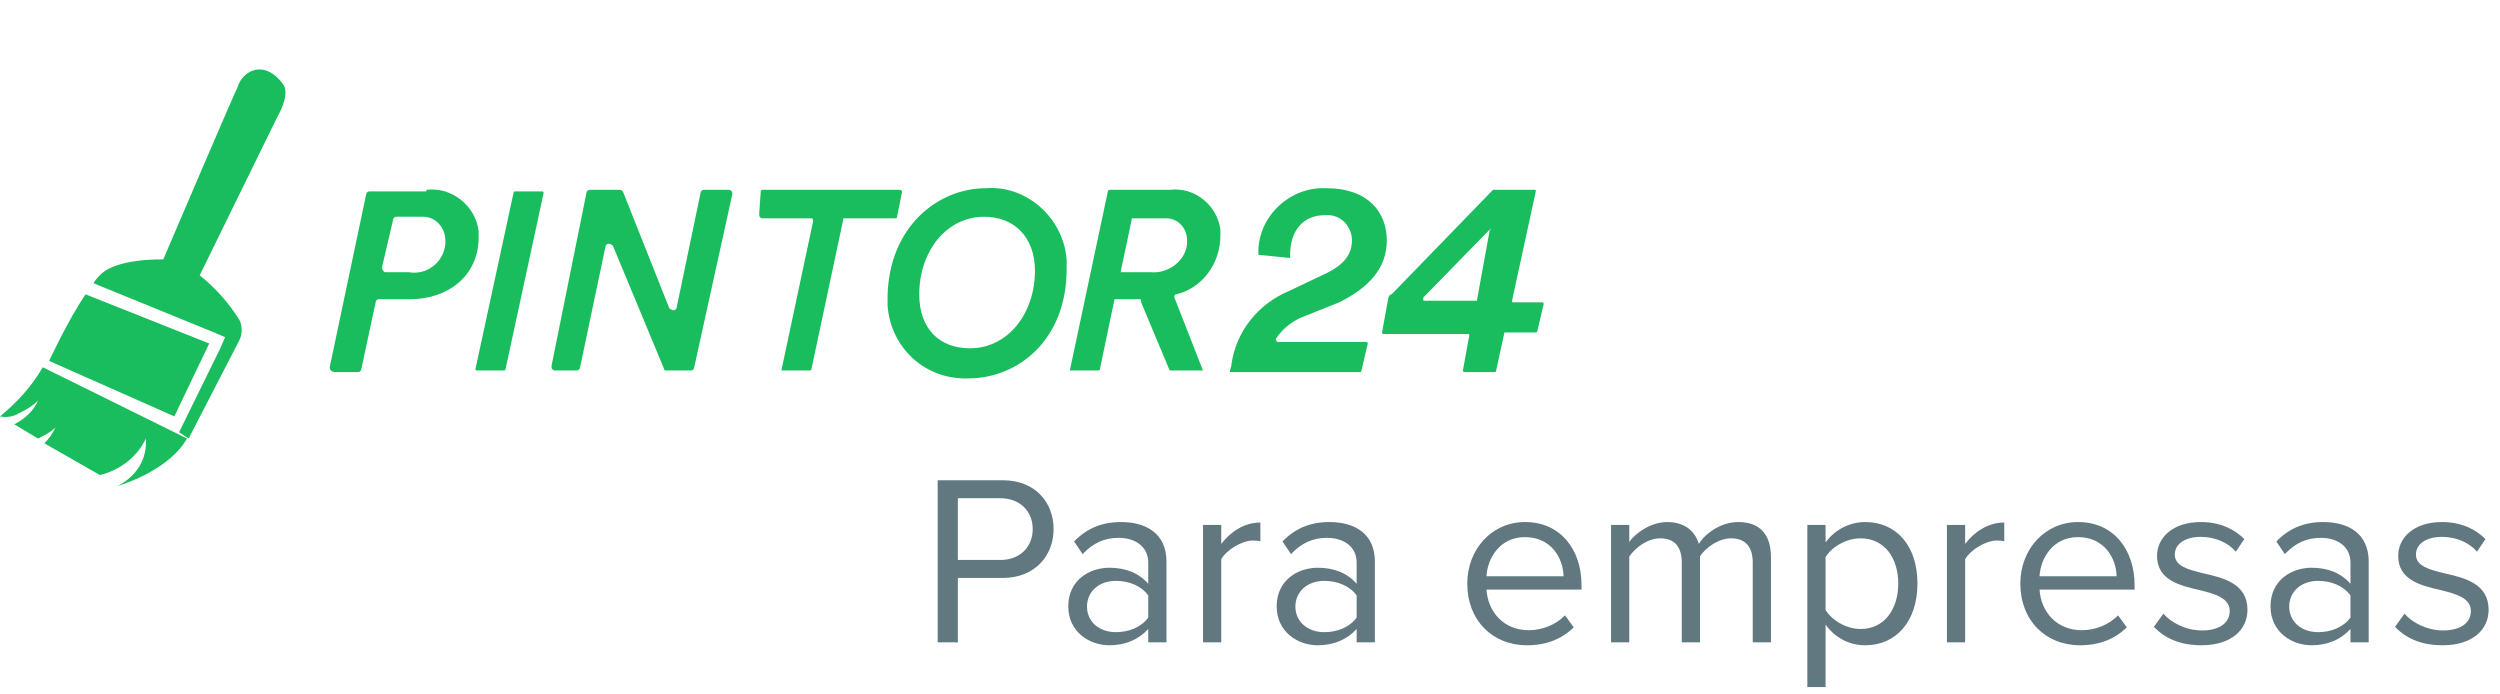
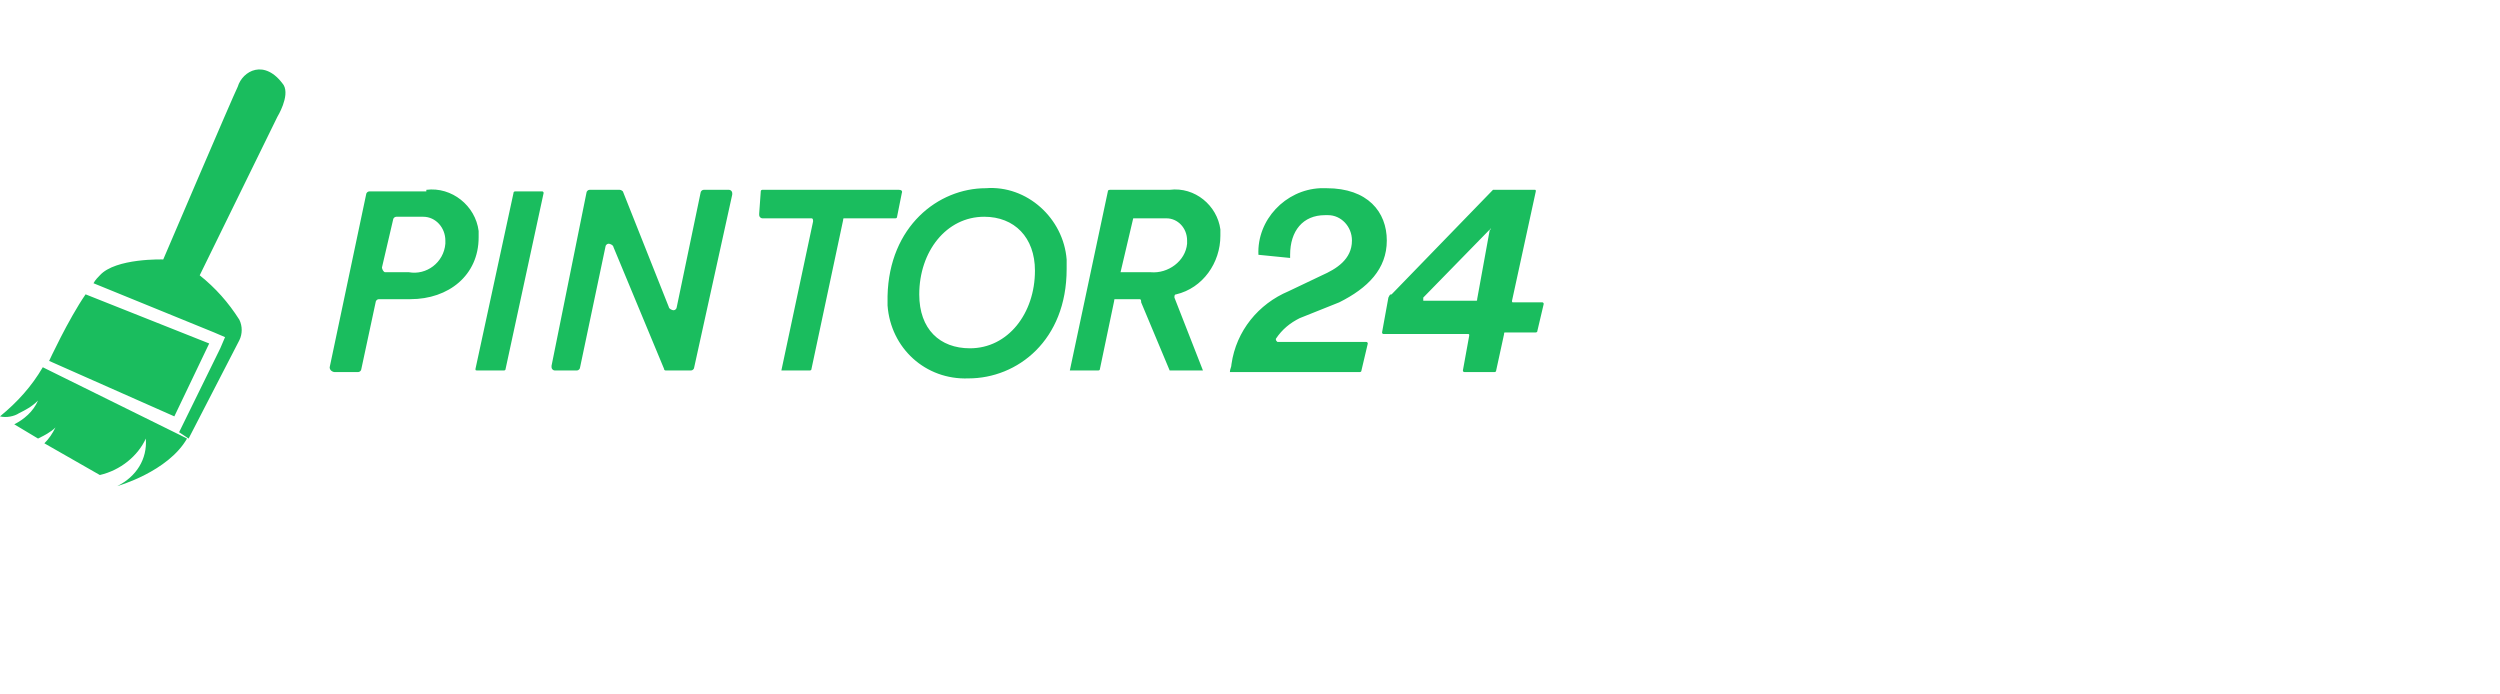
<svg xmlns="http://www.w3.org/2000/svg" width="144" height="40" viewBox="0 0 144 40" fill="none">
-   <path d="M55.172 37H54.01V27.662H57.762C59.638 27.662 60.688 28.95 60.688 30.476C60.688 32.002 59.61 33.29 57.762 33.29H55.172V37ZM59.484 30.476C59.484 29.426 58.728 28.698 57.622 28.698H55.172V32.254H57.622C58.728 32.254 59.484 31.526 59.484 30.476ZM67.189 37H66.139V36.23C65.579 36.846 64.809 37.168 63.899 37.168C62.751 37.168 61.533 36.398 61.533 34.928C61.533 33.416 62.751 32.702 63.899 32.702C64.823 32.702 65.593 32.996 66.139 33.626V32.408C66.139 31.498 65.411 30.98 64.431 30.98C63.619 30.98 62.961 31.274 62.359 31.918L61.869 31.19C62.597 30.434 63.465 30.07 64.571 30.07C65.999 30.07 67.189 30.714 67.189 32.352V37ZM66.139 35.572V34.298C65.733 33.738 65.019 33.458 64.277 33.458C63.297 33.458 62.611 34.074 62.611 34.942C62.611 35.796 63.297 36.412 64.277 36.412C65.019 36.412 65.733 36.132 66.139 35.572ZM70.344 37H69.294V30.238H70.344V31.33C70.89 30.616 71.674 30.098 72.598 30.098V31.176C72.472 31.148 72.346 31.134 72.178 31.134C71.534 31.134 70.652 31.666 70.344 32.212V37ZM79.193 37H78.143V36.23C77.583 36.846 76.813 37.168 75.903 37.168C74.755 37.168 73.537 36.398 73.537 34.928C73.537 33.416 74.755 32.702 75.903 32.702C76.827 32.702 77.597 32.996 78.143 33.626V32.408C78.143 31.498 77.415 30.98 76.435 30.98C75.623 30.98 74.965 31.274 74.363 31.918L73.873 31.19C74.601 30.434 75.469 30.07 76.575 30.07C78.003 30.07 79.193 30.714 79.193 32.352V37ZM78.143 35.572V34.298C77.737 33.738 77.023 33.458 76.281 33.458C75.301 33.458 74.615 34.074 74.615 34.942C74.615 35.796 75.301 36.412 76.281 36.412C77.023 36.412 77.737 36.132 78.143 35.572ZM84.515 33.612C84.515 31.652 85.915 30.07 87.847 30.07C89.891 30.07 91.095 31.666 91.095 33.696V33.962H85.621C85.705 35.236 86.601 36.3 88.057 36.3C88.827 36.3 89.611 35.992 90.143 35.446L90.647 36.132C89.975 36.804 89.065 37.168 87.959 37.168C85.957 37.168 84.515 35.726 84.515 33.612ZM87.833 30.938C86.391 30.938 85.677 32.156 85.621 33.192H90.059C90.045 32.184 89.373 30.938 87.833 30.938ZM102.008 37H100.958V32.408C100.958 31.554 100.58 31.008 99.712 31.008C99.012 31.008 98.27 31.512 97.92 32.044V37H96.87V32.408C96.87 31.554 96.506 31.008 95.624 31.008C94.938 31.008 94.21 31.512 93.846 32.058V37H92.796V30.238H93.846V31.218C94.126 30.784 95.036 30.07 96.03 30.07C97.066 30.07 97.654 30.63 97.85 31.33C98.228 30.714 99.138 30.07 100.118 30.07C101.35 30.07 102.008 30.756 102.008 32.114V37ZM105.153 35.978V39.576H104.103V30.238H105.153V31.246C105.643 30.56 106.483 30.07 107.435 30.07C109.213 30.07 110.445 31.414 110.445 33.612C110.445 35.796 109.213 37.168 107.435 37.168C106.511 37.168 105.699 36.734 105.153 35.978ZM109.339 33.612C109.339 32.114 108.527 31.008 107.169 31.008C106.343 31.008 105.517 31.498 105.153 32.086V35.138C105.517 35.726 106.343 36.23 107.169 36.23C108.527 36.23 109.339 35.11 109.339 33.612ZM113.192 37H112.142V30.238H113.192V31.33C113.738 30.616 114.522 30.098 115.446 30.098V31.176C115.32 31.148 115.194 31.134 115.026 31.134C114.382 31.134 113.5 31.666 113.192 32.212V37ZM116.371 33.612C116.371 31.652 117.771 30.07 119.703 30.07C121.747 30.07 122.951 31.666 122.951 33.696V33.962H117.477C117.561 35.236 118.457 36.3 119.913 36.3C120.683 36.3 121.467 35.992 121.999 35.446L122.503 36.132C121.831 36.804 120.921 37.168 119.815 37.168C117.813 37.168 116.371 35.726 116.371 33.612ZM119.689 30.938C118.247 30.938 117.533 32.156 117.477 33.192H121.915C121.901 32.184 121.229 30.938 119.689 30.938ZM124.064 36.104L124.61 35.348C125.058 35.866 125.912 36.314 126.836 36.314C127.872 36.314 128.432 35.852 128.432 35.194C128.432 34.452 127.606 34.214 126.696 33.99C125.548 33.724 124.246 33.416 124.246 32.016C124.246 30.966 125.156 30.07 126.766 30.07C127.914 30.07 128.726 30.504 129.272 31.05L128.782 31.778C128.376 31.288 127.634 30.924 126.766 30.924C125.842 30.924 125.268 31.344 125.268 31.946C125.268 32.604 126.038 32.814 126.92 33.024C128.096 33.29 129.454 33.626 129.454 35.124C129.454 36.258 128.544 37.168 126.794 37.168C125.688 37.168 124.75 36.832 124.064 36.104ZM136.437 37H135.387V36.23C134.827 36.846 134.057 37.168 133.147 37.168C131.999 37.168 130.781 36.398 130.781 34.928C130.781 33.416 131.999 32.702 133.147 32.702C134.071 32.702 134.841 32.996 135.387 33.626V32.408C135.387 31.498 134.659 30.98 133.679 30.98C132.867 30.98 132.209 31.274 131.607 31.918L131.117 31.19C131.845 30.434 132.713 30.07 133.819 30.07C135.247 30.07 136.437 30.714 136.437 32.352V37ZM135.387 35.572V34.298C134.981 33.738 134.267 33.458 133.525 33.458C132.545 33.458 131.859 34.074 131.859 34.942C131.859 35.796 132.545 36.412 133.525 36.412C134.267 36.412 134.981 36.132 135.387 35.572ZM137.954 36.104L138.5 35.348C138.948 35.866 139.802 36.314 140.726 36.314C141.762 36.314 142.322 35.852 142.322 35.194C142.322 34.452 141.496 34.214 140.586 33.99C139.438 33.724 138.136 33.416 138.136 32.016C138.136 30.966 139.046 30.07 140.656 30.07C141.804 30.07 142.616 30.504 143.162 31.05L142.672 31.778C142.266 31.288 141.524 30.924 140.656 30.924C139.732 30.924 139.158 31.344 139.158 31.946C139.158 32.604 139.928 32.814 140.81 33.024C141.986 33.29 143.344 33.626 143.344 35.124C143.344 36.258 142.434 37.168 140.684 37.168C139.578 37.168 138.64 36.832 137.954 36.104Z" fill="#627881" />
-   <path d="M72.485 14.676C72.394 12.667 74.037 10.933 76.046 10.841C76.137 10.841 76.228 10.841 76.411 10.841C78.784 10.841 79.88 12.211 79.88 13.854C79.88 15.497 78.785 16.593 77.141 17.414L74.859 18.327C74.311 18.601 73.855 18.966 73.49 19.514C73.49 19.605 73.49 19.605 73.581 19.697C73.581 19.697 73.581 19.697 73.672 19.697H78.693C78.785 19.697 78.785 19.788 78.785 19.788L78.419 21.34C78.419 21.431 78.328 21.431 78.328 21.431H70.842C70.842 21.249 70.933 21.157 70.933 20.975C71.207 19.058 72.485 17.506 74.22 16.775L76.137 15.862C76.959 15.497 77.872 14.95 77.872 13.854C77.872 13.032 77.233 12.393 76.502 12.393C76.411 12.393 76.411 12.393 76.32 12.393C75.042 12.393 74.311 13.306 74.311 14.676V14.858L72.485 14.676ZM80.154 16.958L85.997 10.933H88.37C88.462 10.933 88.462 10.933 88.462 11.024L87.092 17.323C87.092 17.414 87.092 17.414 87.183 17.414H88.827C88.918 17.414 88.918 17.506 88.918 17.506L88.553 19.058C88.553 19.149 88.462 19.149 88.462 19.149H86.727C86.636 19.149 86.636 19.149 86.636 19.24L86.179 21.34C86.179 21.431 86.088 21.431 86.088 21.431H84.353C84.262 21.431 84.262 21.34 84.262 21.34L84.627 19.331C84.627 19.24 84.627 19.24 84.536 19.24H79.698C79.606 19.24 79.606 19.149 79.606 19.149L79.971 17.14C80.063 16.958 80.063 16.958 80.154 16.958ZM85.814 13.215L81.98 17.14C81.98 17.14 81.98 17.232 81.98 17.323H84.992C85.084 17.323 85.084 17.323 85.084 17.232L85.814 13.215C85.905 13.215 85.905 13.215 85.814 13.124C85.905 13.124 85.814 13.215 85.814 13.215ZM24.557 10.933C26.018 10.75 27.387 11.846 27.57 13.306C27.57 13.398 27.57 13.58 27.57 13.671C27.57 15.862 25.835 17.232 23.645 17.232H21.819C21.727 17.232 21.636 17.323 21.636 17.414L20.814 21.249C20.814 21.34 20.723 21.431 20.632 21.431H19.262C19.171 21.431 18.989 21.34 18.989 21.157L21.088 11.207C21.088 11.115 21.18 11.024 21.271 11.024H24.557V10.933ZM22.64 12.667L22.001 15.406C22.001 15.497 22.093 15.68 22.184 15.68H23.553C24.557 15.862 25.562 15.132 25.653 14.037C25.653 13.945 25.653 13.854 25.653 13.854C25.653 13.124 25.105 12.485 24.375 12.485C24.284 12.485 24.192 12.485 24.101 12.485H22.823C22.732 12.485 22.64 12.576 22.64 12.667ZM27.387 21.249L29.578 11.115C29.578 11.024 29.67 11.024 29.67 11.024H31.222C31.313 11.024 31.313 11.115 31.313 11.115L29.122 21.249C29.122 21.34 29.031 21.34 29.031 21.34H27.57C27.387 21.34 27.387 21.34 27.387 21.249ZM65.639 17.232H64.269C64.178 17.232 64.178 17.232 64.178 17.323L63.356 21.249C63.356 21.34 63.265 21.34 63.265 21.34H61.622L63.813 11.024C63.813 10.933 63.904 10.933 63.995 10.933H67.373C68.834 10.75 70.112 11.846 70.294 13.215C70.294 13.306 70.294 13.489 70.294 13.58C70.294 15.132 69.29 16.593 67.738 16.958C67.647 16.958 67.647 17.049 67.647 17.14L69.29 21.34H67.373L65.73 17.414C65.73 17.323 65.73 17.232 65.639 17.232ZM66.278 15.68C67.282 15.771 68.286 15.041 68.377 14.037C68.377 13.945 68.377 13.945 68.377 13.854C68.377 13.124 67.83 12.576 67.191 12.576C67.099 12.576 67.008 12.576 66.917 12.576H65.273C65.182 12.576 65.182 12.576 65.182 12.667L64.543 15.68H66.278ZM51.945 11.115L51.671 12.485C51.671 12.576 51.58 12.576 51.58 12.576H48.658C48.567 12.576 48.567 12.576 48.567 12.667L46.741 21.249C46.741 21.34 46.65 21.34 46.65 21.34H45.007L46.833 12.758C46.833 12.667 46.833 12.576 46.741 12.576H43.911C43.82 12.576 43.729 12.485 43.729 12.393C43.729 12.393 43.729 12.393 43.729 12.302L43.82 11.024C43.82 10.933 43.911 10.933 43.911 10.933H51.762C52.036 10.933 51.945 11.115 51.945 11.115ZM38.251 21.249L35.33 14.219C35.33 14.128 35.147 14.037 35.056 14.037C34.965 14.037 34.873 14.128 34.873 14.219L33.413 21.157C33.413 21.249 33.321 21.34 33.23 21.34H31.952C31.861 21.34 31.769 21.249 31.769 21.157C31.769 21.157 31.769 21.157 31.769 21.066L33.778 11.115C33.778 11.024 33.869 10.933 33.96 10.933H35.695C35.786 10.933 35.878 11.024 35.878 11.024L38.525 17.688C38.525 17.78 38.708 17.871 38.799 17.871C38.89 17.871 38.981 17.78 38.981 17.688L40.351 11.115C40.351 11.024 40.442 10.933 40.533 10.933H41.994C42.085 10.933 42.177 11.024 42.177 11.115C42.177 11.115 42.177 11.115 42.177 11.207L39.986 21.157C39.986 21.249 39.894 21.34 39.803 21.34H38.342C38.342 21.34 38.251 21.34 38.251 21.249ZM10.042 23.983L12.05 19.784L4.93 16.954C3.926 18.414 2.83 20.788 2.83 20.788L10.042 23.983ZM16.341 4.903C15.246 3.351 13.968 4.082 13.694 4.995C13.42 5.542 9.403 14.945 9.403 14.945C9.403 14.945 6.664 14.854 5.751 15.858C5.66 15.95 5.477 16.132 5.386 16.315L12.324 19.145L12.963 19.419L12.69 20.058L10.316 24.896L10.864 25.261L13.785 19.601C13.968 19.236 13.968 18.78 13.785 18.414C13.146 17.41 12.416 16.589 11.503 15.858L15.976 6.729C15.976 6.729 16.706 5.542 16.341 4.903ZM2.647 21.244L2.465 21.153C1.826 22.249 1.004 23.162 0 23.983C0.365 24.075 0.822 23.983 1.095 23.801C1.461 23.618 1.826 23.435 2.191 23.07C1.917 23.709 1.369 24.166 0.822 24.44L2.191 25.261C2.556 25.079 2.921 24.896 3.195 24.622C3.013 24.987 2.83 25.261 2.556 25.535L5.751 27.361C6.938 27.087 7.942 26.265 8.399 25.261C8.49 26.448 7.851 27.452 6.756 28C6.756 28 9.677 27.178 10.772 25.261L10.225 24.987L2.647 21.244ZM56.783 10.841C59.157 10.659 61.257 12.576 61.439 14.95C61.439 15.132 61.439 15.315 61.439 15.497C61.439 19.605 58.609 21.796 55.779 21.796C53.314 21.888 51.306 20.062 51.123 17.597C51.123 17.414 51.123 17.232 51.123 17.049C51.215 13.032 54.045 10.841 56.783 10.841ZM56.692 12.485C54.501 12.485 52.949 14.493 52.949 16.958C52.949 18.966 54.136 20.062 55.87 20.062C58.061 20.062 59.613 18.053 59.613 15.589C59.613 13.671 58.427 12.485 56.692 12.485Z" fill="#1ABD5E" />
+   <path d="M72.485 14.676C72.394 12.667 74.037 10.933 76.046 10.841C76.137 10.841 76.228 10.841 76.411 10.841C78.784 10.841 79.88 12.211 79.88 13.854C79.88 15.497 78.785 16.593 77.141 17.414L74.859 18.327C74.311 18.601 73.855 18.966 73.49 19.514C73.49 19.605 73.49 19.605 73.581 19.697C73.581 19.697 73.581 19.697 73.672 19.697H78.693C78.785 19.697 78.785 19.788 78.785 19.788L78.419 21.34C78.419 21.431 78.328 21.431 78.328 21.431H70.842C70.842 21.249 70.933 21.157 70.933 20.975C71.207 19.058 72.485 17.506 74.22 16.775L76.137 15.862C76.959 15.497 77.872 14.95 77.872 13.854C77.872 13.032 77.233 12.393 76.502 12.393C76.411 12.393 76.411 12.393 76.32 12.393C75.042 12.393 74.311 13.306 74.311 14.676V14.858L72.485 14.676ZM80.154 16.958L85.997 10.933H88.37C88.462 10.933 88.462 10.933 88.462 11.024L87.092 17.323C87.092 17.414 87.092 17.414 87.183 17.414H88.827C88.918 17.414 88.918 17.506 88.918 17.506L88.553 19.058C88.553 19.149 88.462 19.149 88.462 19.149H86.727C86.636 19.149 86.636 19.149 86.636 19.24L86.179 21.34C86.179 21.431 86.088 21.431 86.088 21.431H84.353C84.262 21.431 84.262 21.34 84.262 21.34L84.627 19.331C84.627 19.24 84.627 19.24 84.536 19.24H79.698C79.606 19.24 79.606 19.149 79.606 19.149L79.971 17.14C80.063 16.958 80.063 16.958 80.154 16.958ZM85.814 13.215L81.98 17.14C81.98 17.14 81.98 17.232 81.98 17.323H84.992C85.084 17.323 85.084 17.323 85.084 17.232L85.814 13.215C85.905 13.215 85.905 13.215 85.814 13.124C85.905 13.124 85.814 13.215 85.814 13.215ZM24.557 10.933C26.018 10.75 27.387 11.846 27.57 13.306C27.57 13.398 27.57 13.58 27.57 13.671C27.57 15.862 25.835 17.232 23.645 17.232H21.819C21.727 17.232 21.636 17.323 21.636 17.414L20.814 21.249C20.814 21.34 20.723 21.431 20.632 21.431H19.262C19.171 21.431 18.989 21.34 18.989 21.157L21.088 11.207C21.088 11.115 21.18 11.024 21.271 11.024H24.557V10.933ZM22.64 12.667L22.001 15.406C22.001 15.497 22.093 15.68 22.184 15.68H23.553C24.557 15.862 25.562 15.132 25.653 14.037C25.653 13.945 25.653 13.854 25.653 13.854C25.653 13.124 25.105 12.485 24.375 12.485C24.284 12.485 24.192 12.485 24.101 12.485H22.823C22.732 12.485 22.64 12.576 22.64 12.667ZM27.387 21.249L29.578 11.115C29.578 11.024 29.67 11.024 29.67 11.024H31.222C31.313 11.024 31.313 11.115 31.313 11.115L29.122 21.249C29.122 21.34 29.031 21.34 29.031 21.34H27.57C27.387 21.34 27.387 21.34 27.387 21.249ZM65.639 17.232H64.269C64.178 17.232 64.178 17.232 64.178 17.323L63.356 21.249C63.356 21.34 63.265 21.34 63.265 21.34H61.622L63.813 11.024C63.813 10.933 63.904 10.933 63.995 10.933H67.373C68.834 10.75 70.112 11.846 70.294 13.215C70.294 13.306 70.294 13.489 70.294 13.58C70.294 15.132 69.29 16.593 67.738 16.958C67.647 16.958 67.647 17.049 67.647 17.14L69.29 21.34H67.373L65.73 17.414C65.73 17.323 65.73 17.232 65.639 17.232ZM66.278 15.68C67.282 15.771 68.286 15.041 68.377 14.037C68.377 13.945 68.377 13.945 68.377 13.854C68.377 13.124 67.83 12.576 67.191 12.576C67.099 12.576 67.008 12.576 66.917 12.576H65.273L64.543 15.68H66.278ZM51.945 11.115L51.671 12.485C51.671 12.576 51.58 12.576 51.58 12.576H48.658C48.567 12.576 48.567 12.576 48.567 12.667L46.741 21.249C46.741 21.34 46.65 21.34 46.65 21.34H45.007L46.833 12.758C46.833 12.667 46.833 12.576 46.741 12.576H43.911C43.82 12.576 43.729 12.485 43.729 12.393C43.729 12.393 43.729 12.393 43.729 12.302L43.82 11.024C43.82 10.933 43.911 10.933 43.911 10.933H51.762C52.036 10.933 51.945 11.115 51.945 11.115ZM38.251 21.249L35.33 14.219C35.33 14.128 35.147 14.037 35.056 14.037C34.965 14.037 34.873 14.128 34.873 14.219L33.413 21.157C33.413 21.249 33.321 21.34 33.23 21.34H31.952C31.861 21.34 31.769 21.249 31.769 21.157C31.769 21.157 31.769 21.157 31.769 21.066L33.778 11.115C33.778 11.024 33.869 10.933 33.96 10.933H35.695C35.786 10.933 35.878 11.024 35.878 11.024L38.525 17.688C38.525 17.78 38.708 17.871 38.799 17.871C38.89 17.871 38.981 17.78 38.981 17.688L40.351 11.115C40.351 11.024 40.442 10.933 40.533 10.933H41.994C42.085 10.933 42.177 11.024 42.177 11.115C42.177 11.115 42.177 11.115 42.177 11.207L39.986 21.157C39.986 21.249 39.894 21.34 39.803 21.34H38.342C38.342 21.34 38.251 21.34 38.251 21.249ZM10.042 23.983L12.05 19.784L4.93 16.954C3.926 18.414 2.83 20.788 2.83 20.788L10.042 23.983ZM16.341 4.903C15.246 3.351 13.968 4.082 13.694 4.995C13.42 5.542 9.403 14.945 9.403 14.945C9.403 14.945 6.664 14.854 5.751 15.858C5.66 15.95 5.477 16.132 5.386 16.315L12.324 19.145L12.963 19.419L12.69 20.058L10.316 24.896L10.864 25.261L13.785 19.601C13.968 19.236 13.968 18.78 13.785 18.414C13.146 17.41 12.416 16.589 11.503 15.858L15.976 6.729C15.976 6.729 16.706 5.542 16.341 4.903ZM2.647 21.244L2.465 21.153C1.826 22.249 1.004 23.162 0 23.983C0.365 24.075 0.822 23.983 1.095 23.801C1.461 23.618 1.826 23.435 2.191 23.07C1.917 23.709 1.369 24.166 0.822 24.44L2.191 25.261C2.556 25.079 2.921 24.896 3.195 24.622C3.013 24.987 2.83 25.261 2.556 25.535L5.751 27.361C6.938 27.087 7.942 26.265 8.399 25.261C8.49 26.448 7.851 27.452 6.756 28C6.756 28 9.677 27.178 10.772 25.261L10.225 24.987L2.647 21.244ZM56.783 10.841C59.157 10.659 61.257 12.576 61.439 14.95C61.439 15.132 61.439 15.315 61.439 15.497C61.439 19.605 58.609 21.796 55.779 21.796C53.314 21.888 51.306 20.062 51.123 17.597C51.123 17.414 51.123 17.232 51.123 17.049C51.215 13.032 54.045 10.841 56.783 10.841ZM56.692 12.485C54.501 12.485 52.949 14.493 52.949 16.958C52.949 18.966 54.136 20.062 55.87 20.062C58.061 20.062 59.613 18.053 59.613 15.589C59.613 13.671 58.427 12.485 56.692 12.485Z" fill="#1ABD5E" />
</svg>